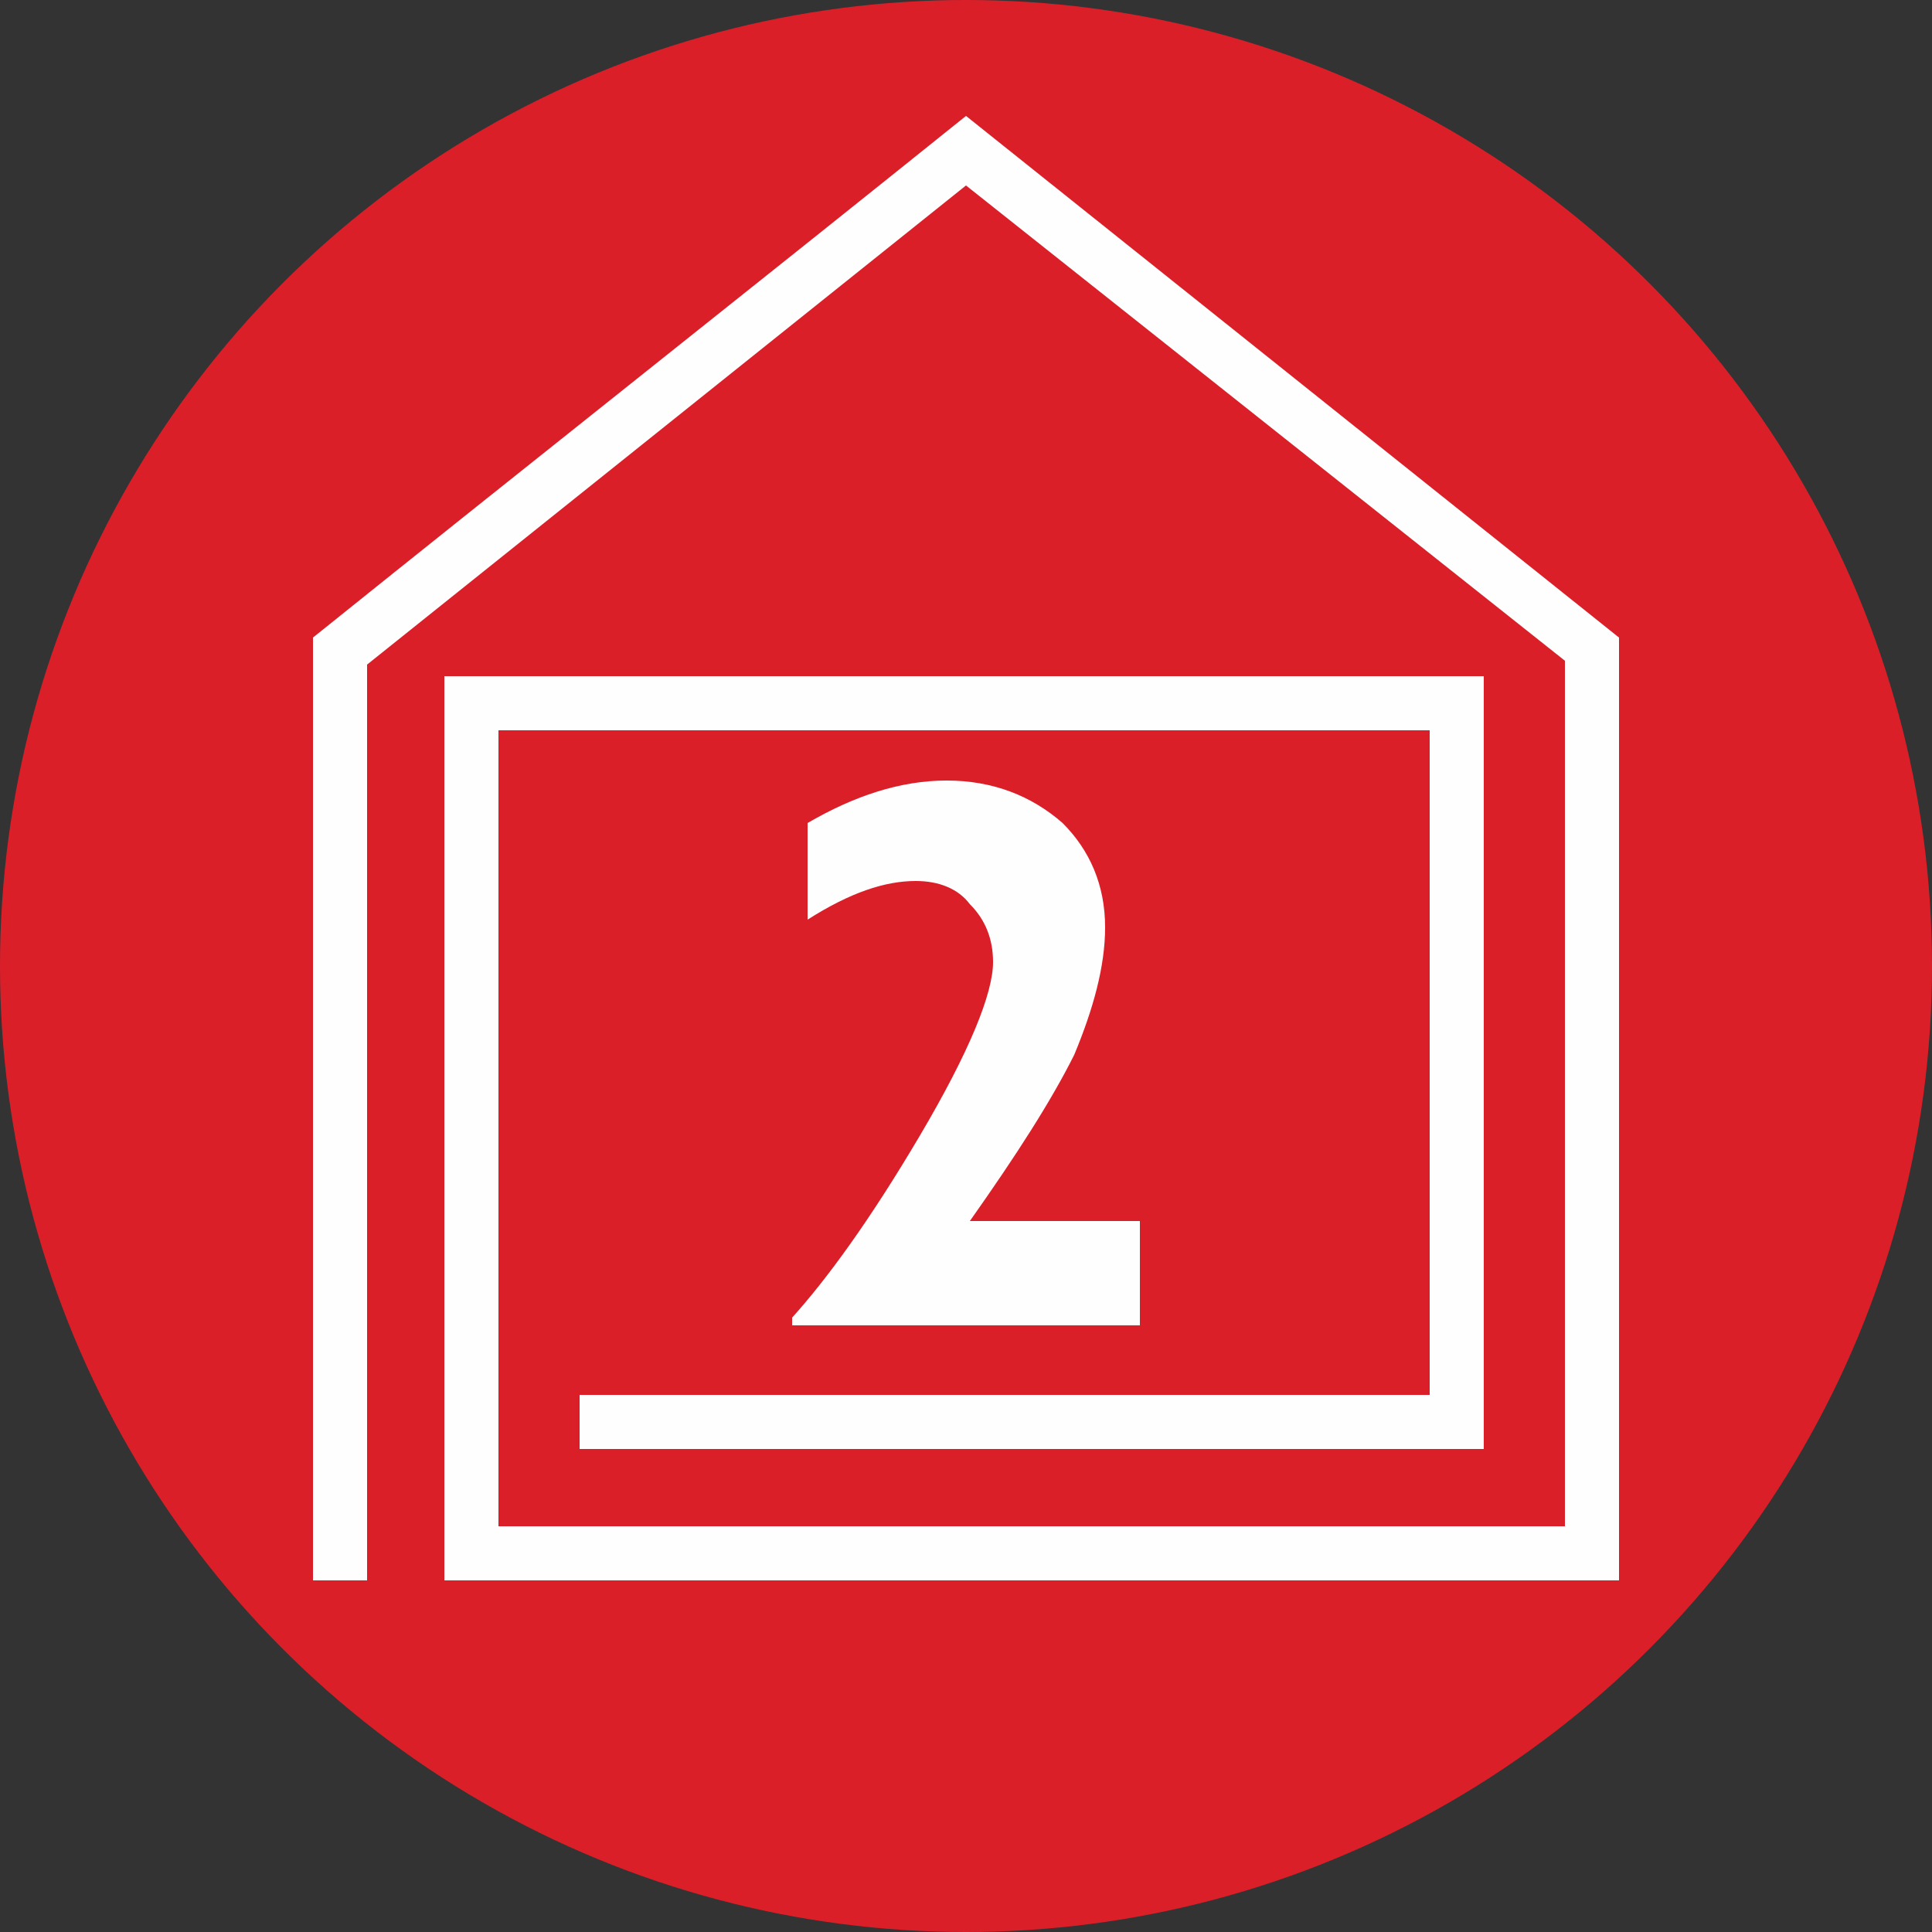
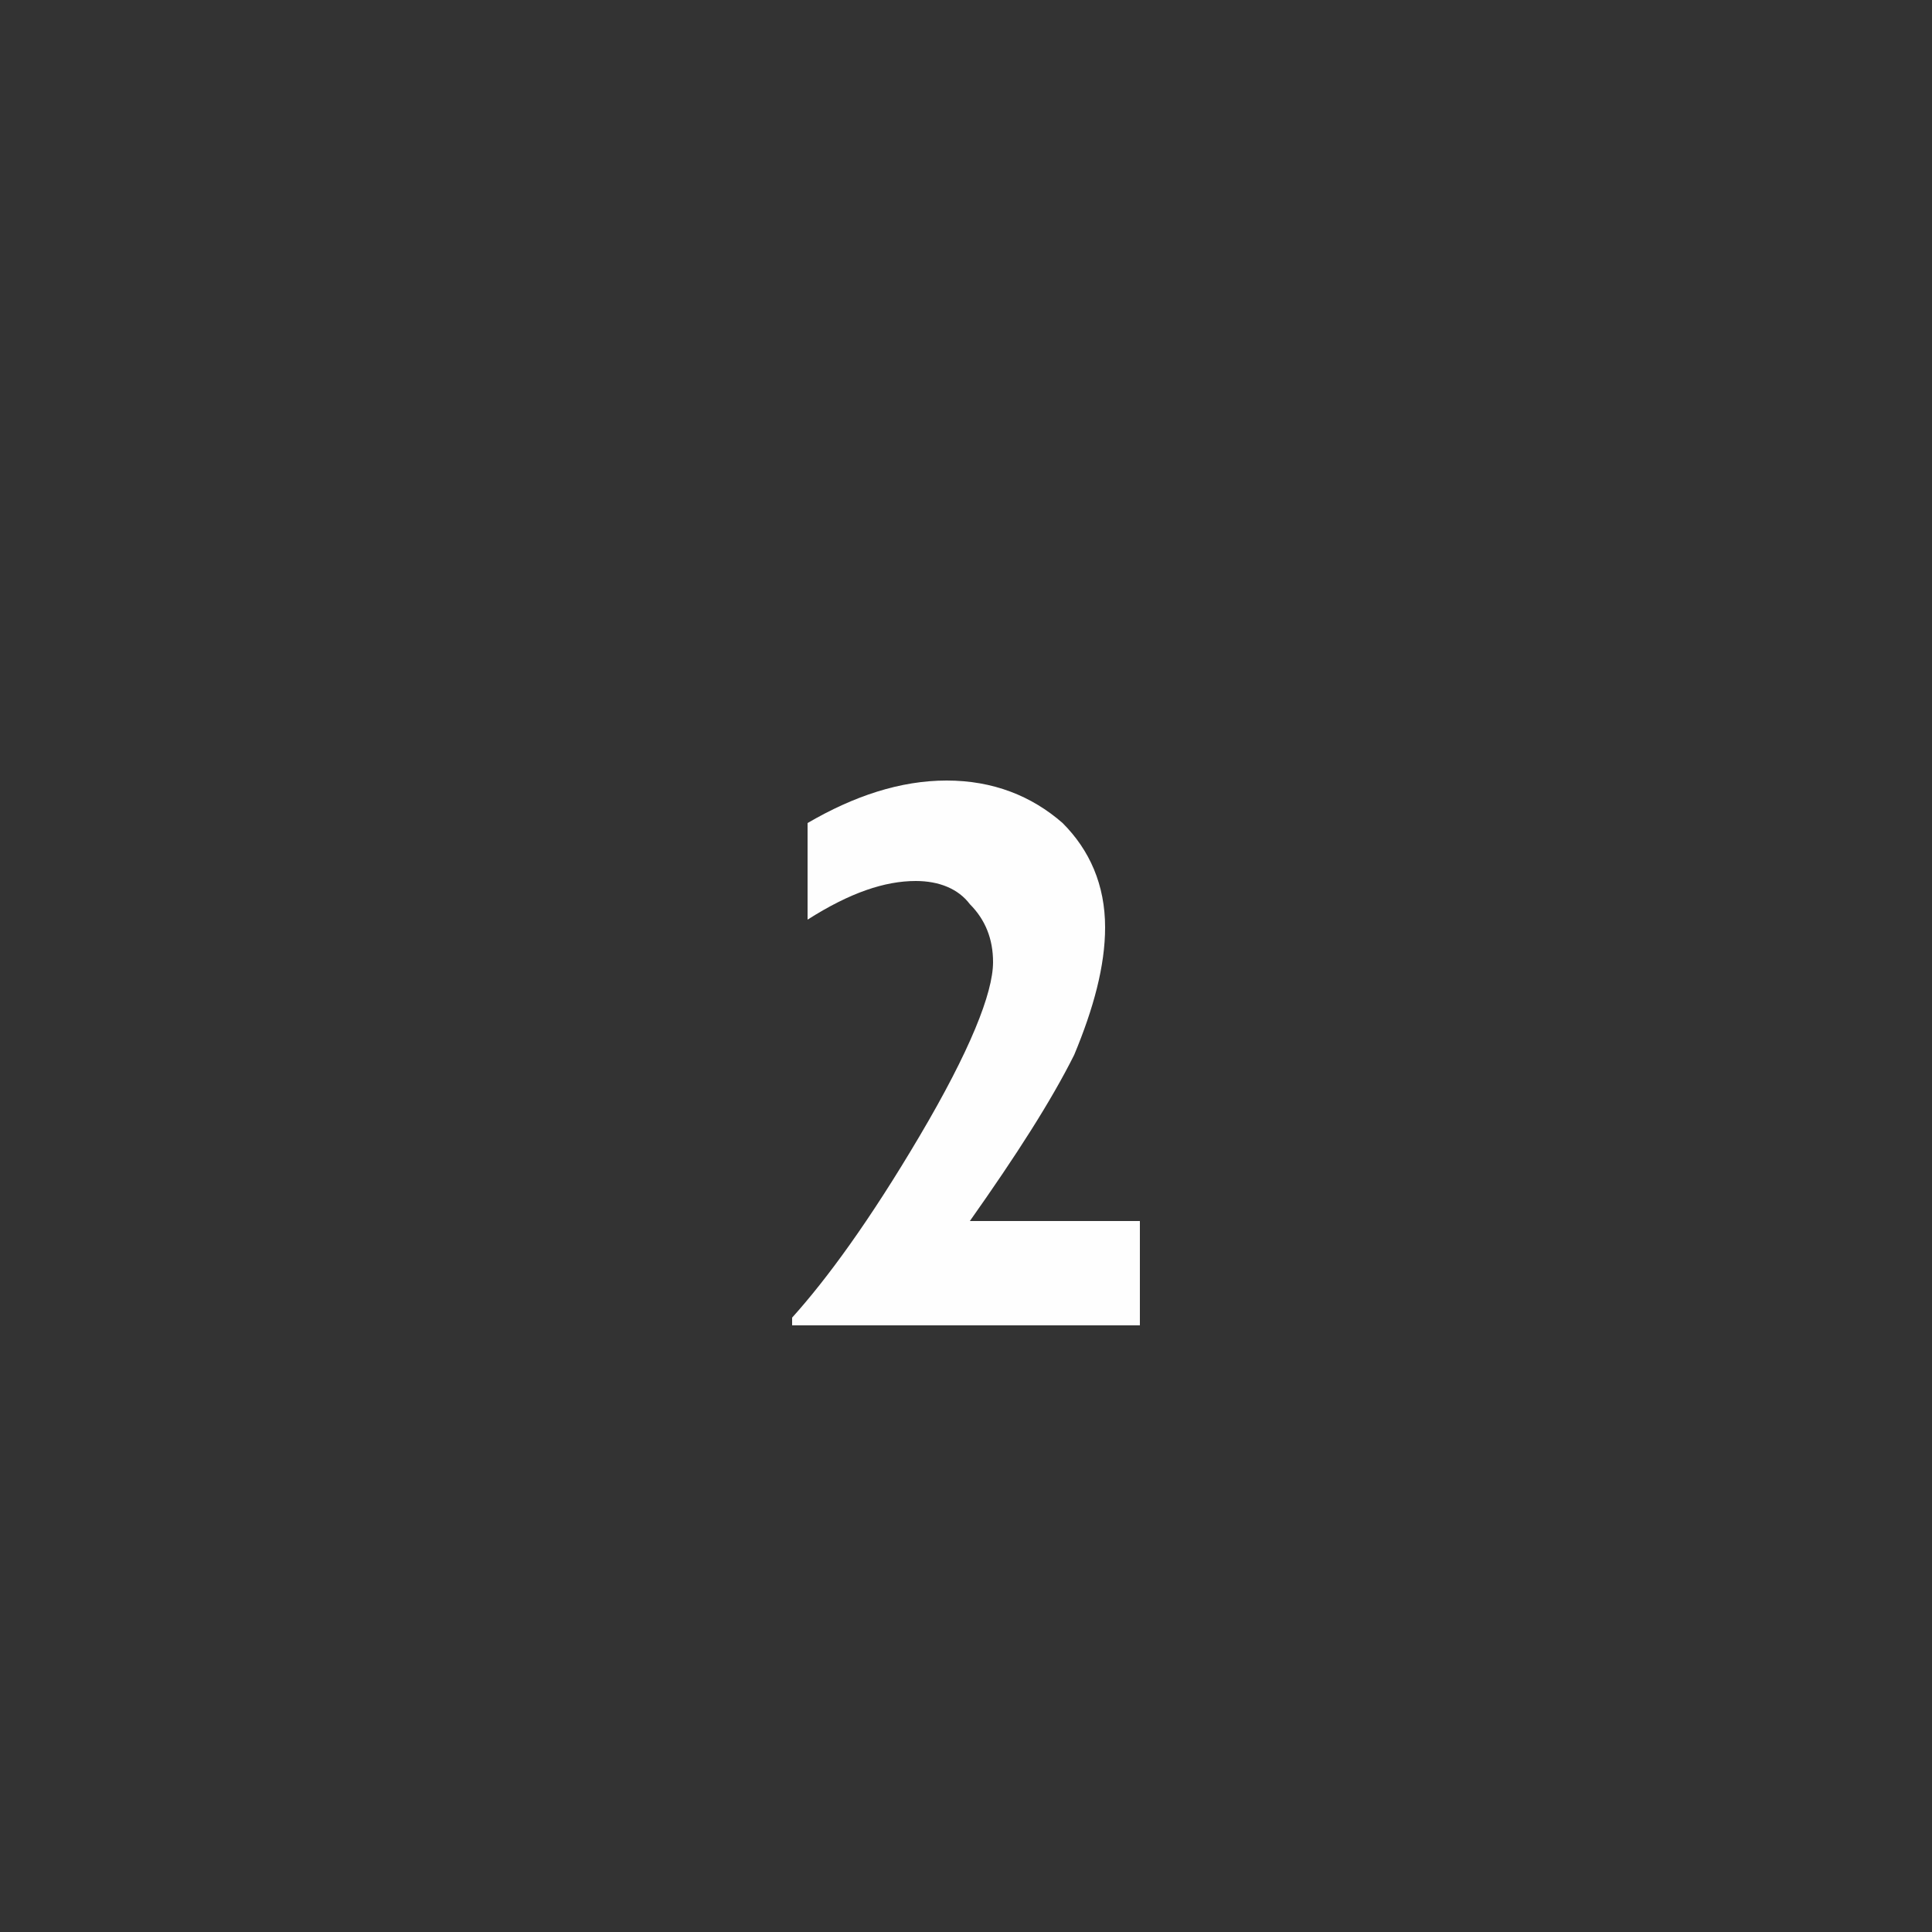
<svg xmlns="http://www.w3.org/2000/svg" xml:space="preserve" width="90" height="90" version="1.1" style="shape-rendering:geometricPrecision; text-rendering:geometricPrecision; image-rendering:optimizeQuality; fill-rule:evenodd; clip-rule:evenodd" viewBox="0 0 500 500">
  <rect x="0" y="0" width="500" height="500" fill="#333333" stroke="none" />
  <defs>
    <style type="text/css">
   
    .fil1 {fill:#FEFEFE}
    .fil0 {fill:#DB1F29}
    .fil2 {fill:#FEFEFE;fill-rule:nonzero}
   
  </style>
  </defs>
  <g id="Ebene_x0020_1">
-     <circle class="fil0" cx="250" cy="250" r="250" />
-     <path class="fil1" d="M150 361l220 0 0 -172 -241 0 0 206 276 0 0 -224 -155 -123 -155 124 0 237 -14 0 0 -244c56,-45 113,-90 169,-135l169 135 0 0 0 244c-101,0 -202,0 -304,0l0 -234 269 0 0 200 -234 0 0 -14z" />
    <path class="fil2" d="M295 316l0 27 -90 0 0 -2c9,-10 20,-25 33,-47 13,-22 19,-37 19,-45 0,-6 -2,-11 -6,-15 -3,-4 -8,-6 -14,-6 -8,0 -17,3 -28,10l0 -25c12,-7 24,-11 36,-11 12,0 22,4 30,11 7,7 11,16 11,27 0,10 -3,21 -8,33 -6,12 -15,26 -27,43l44 0z" />
  </g>
</svg>